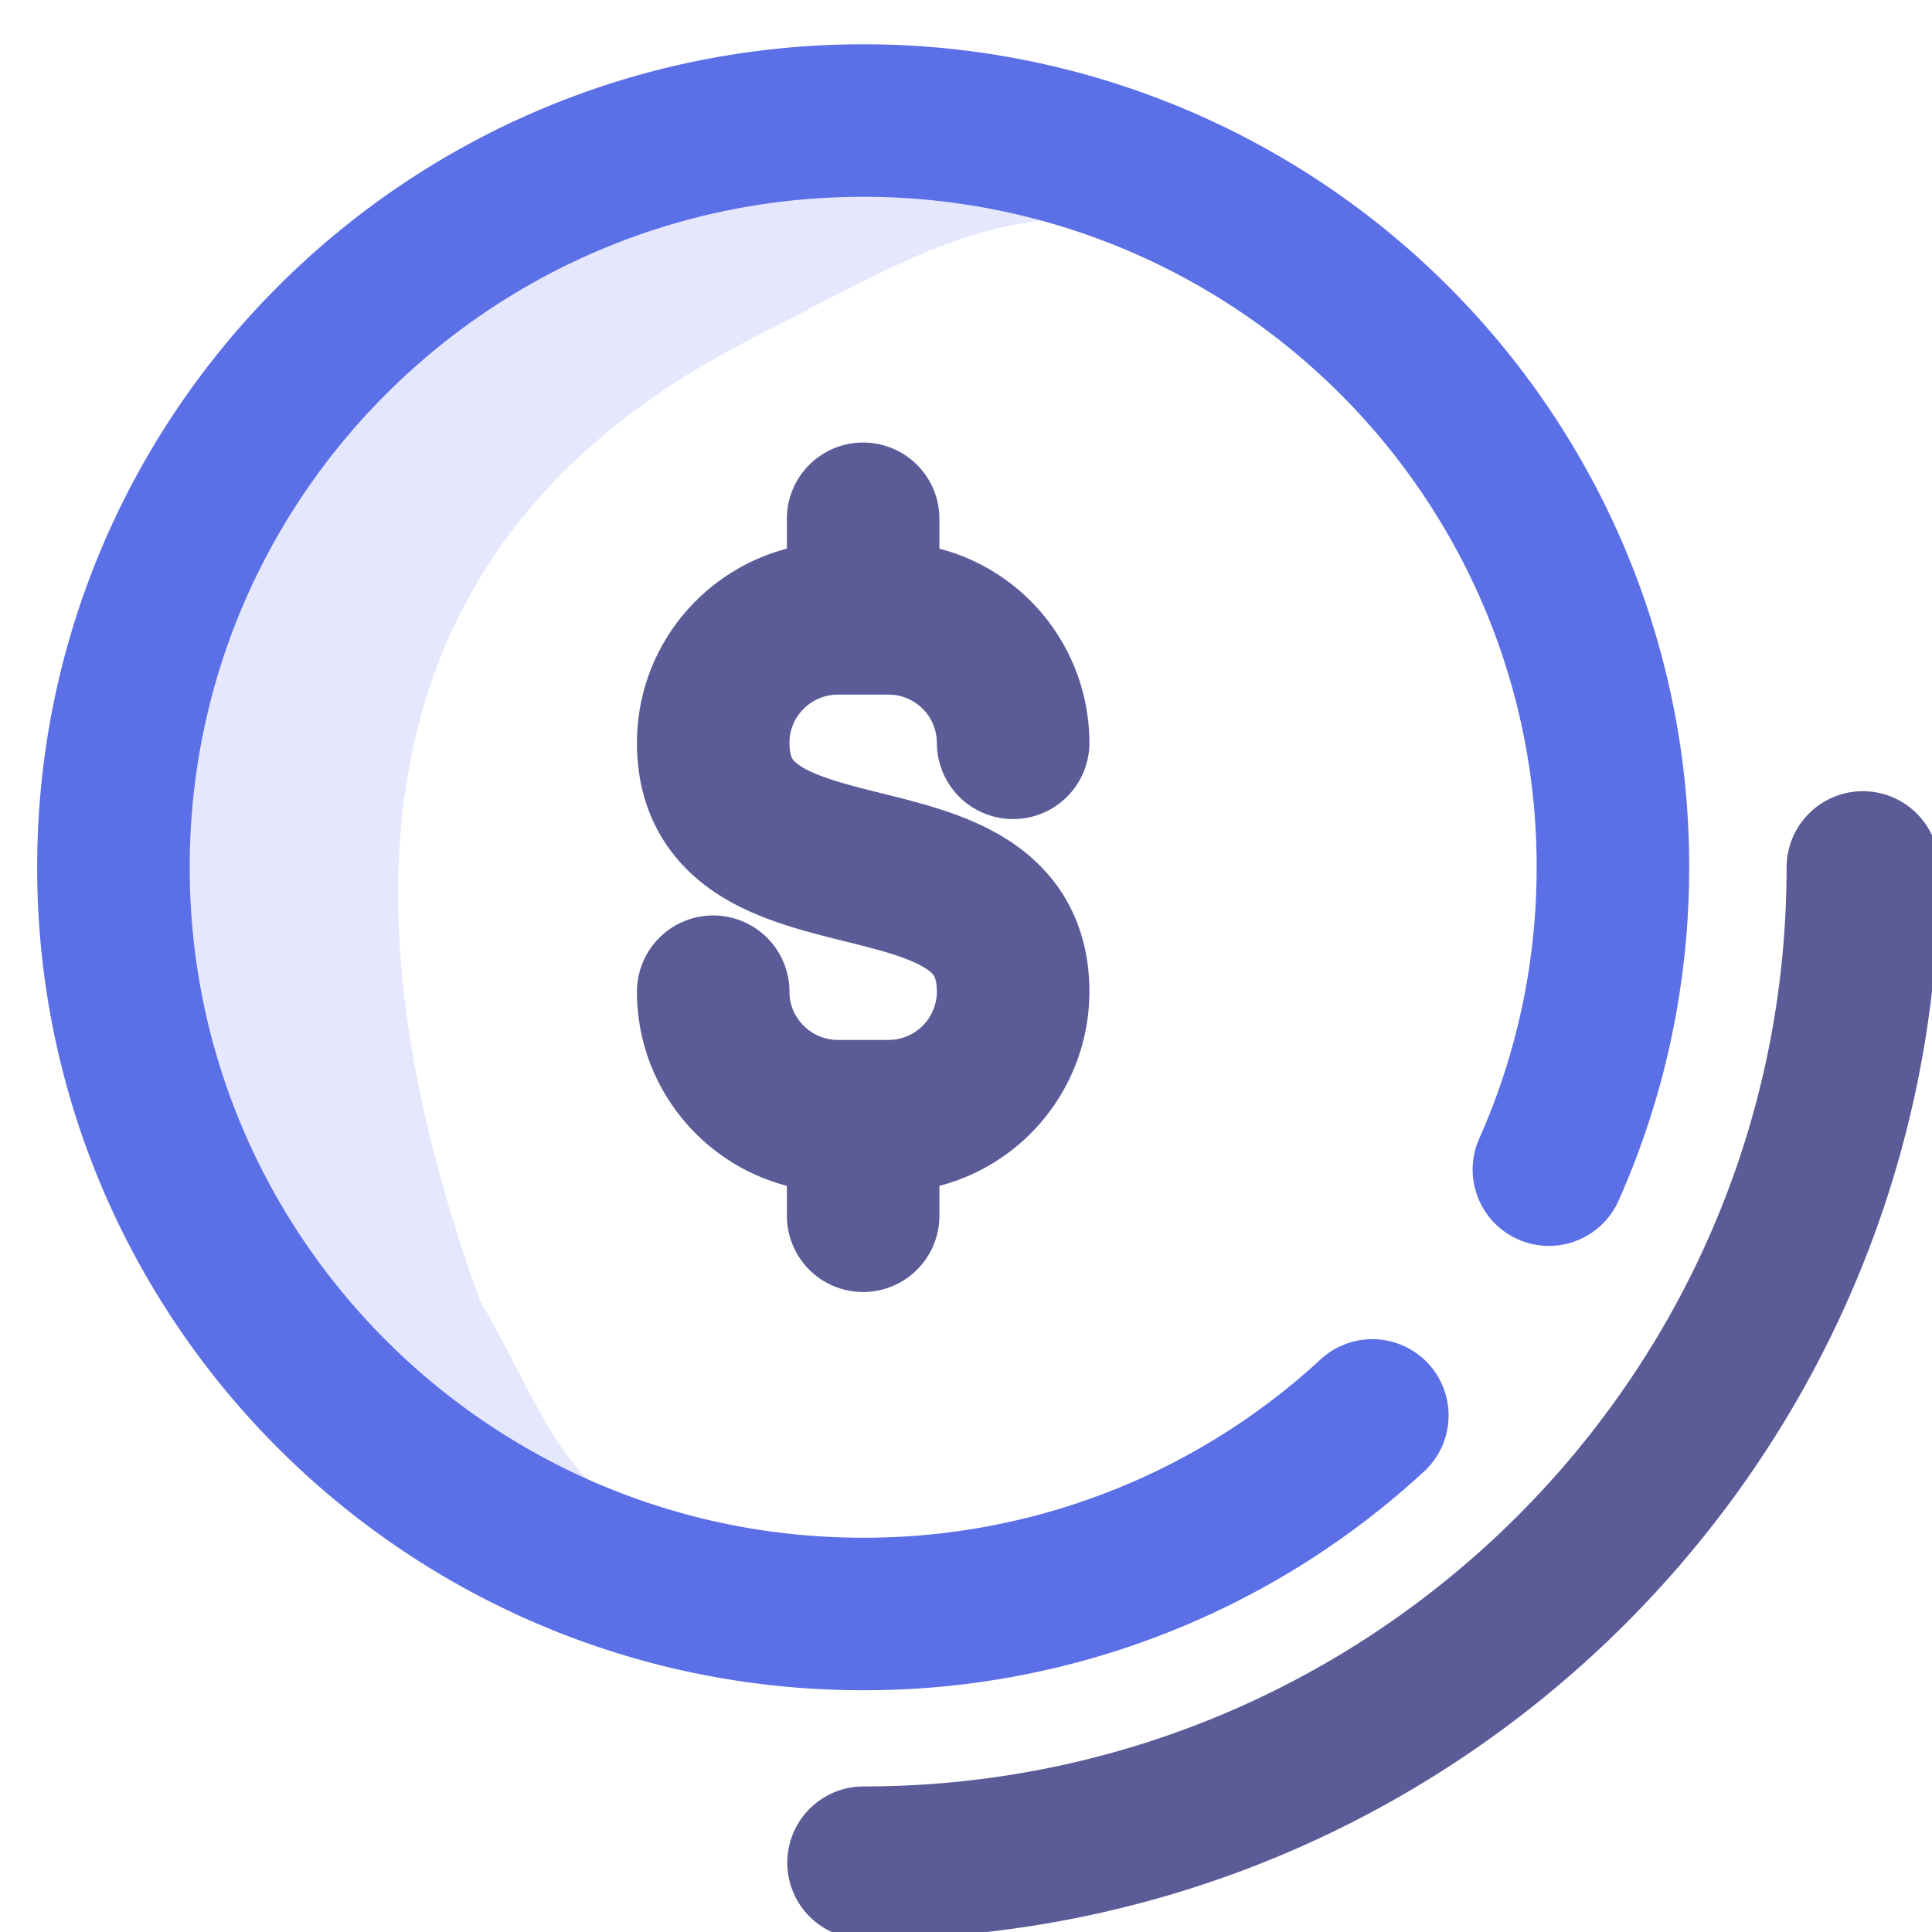
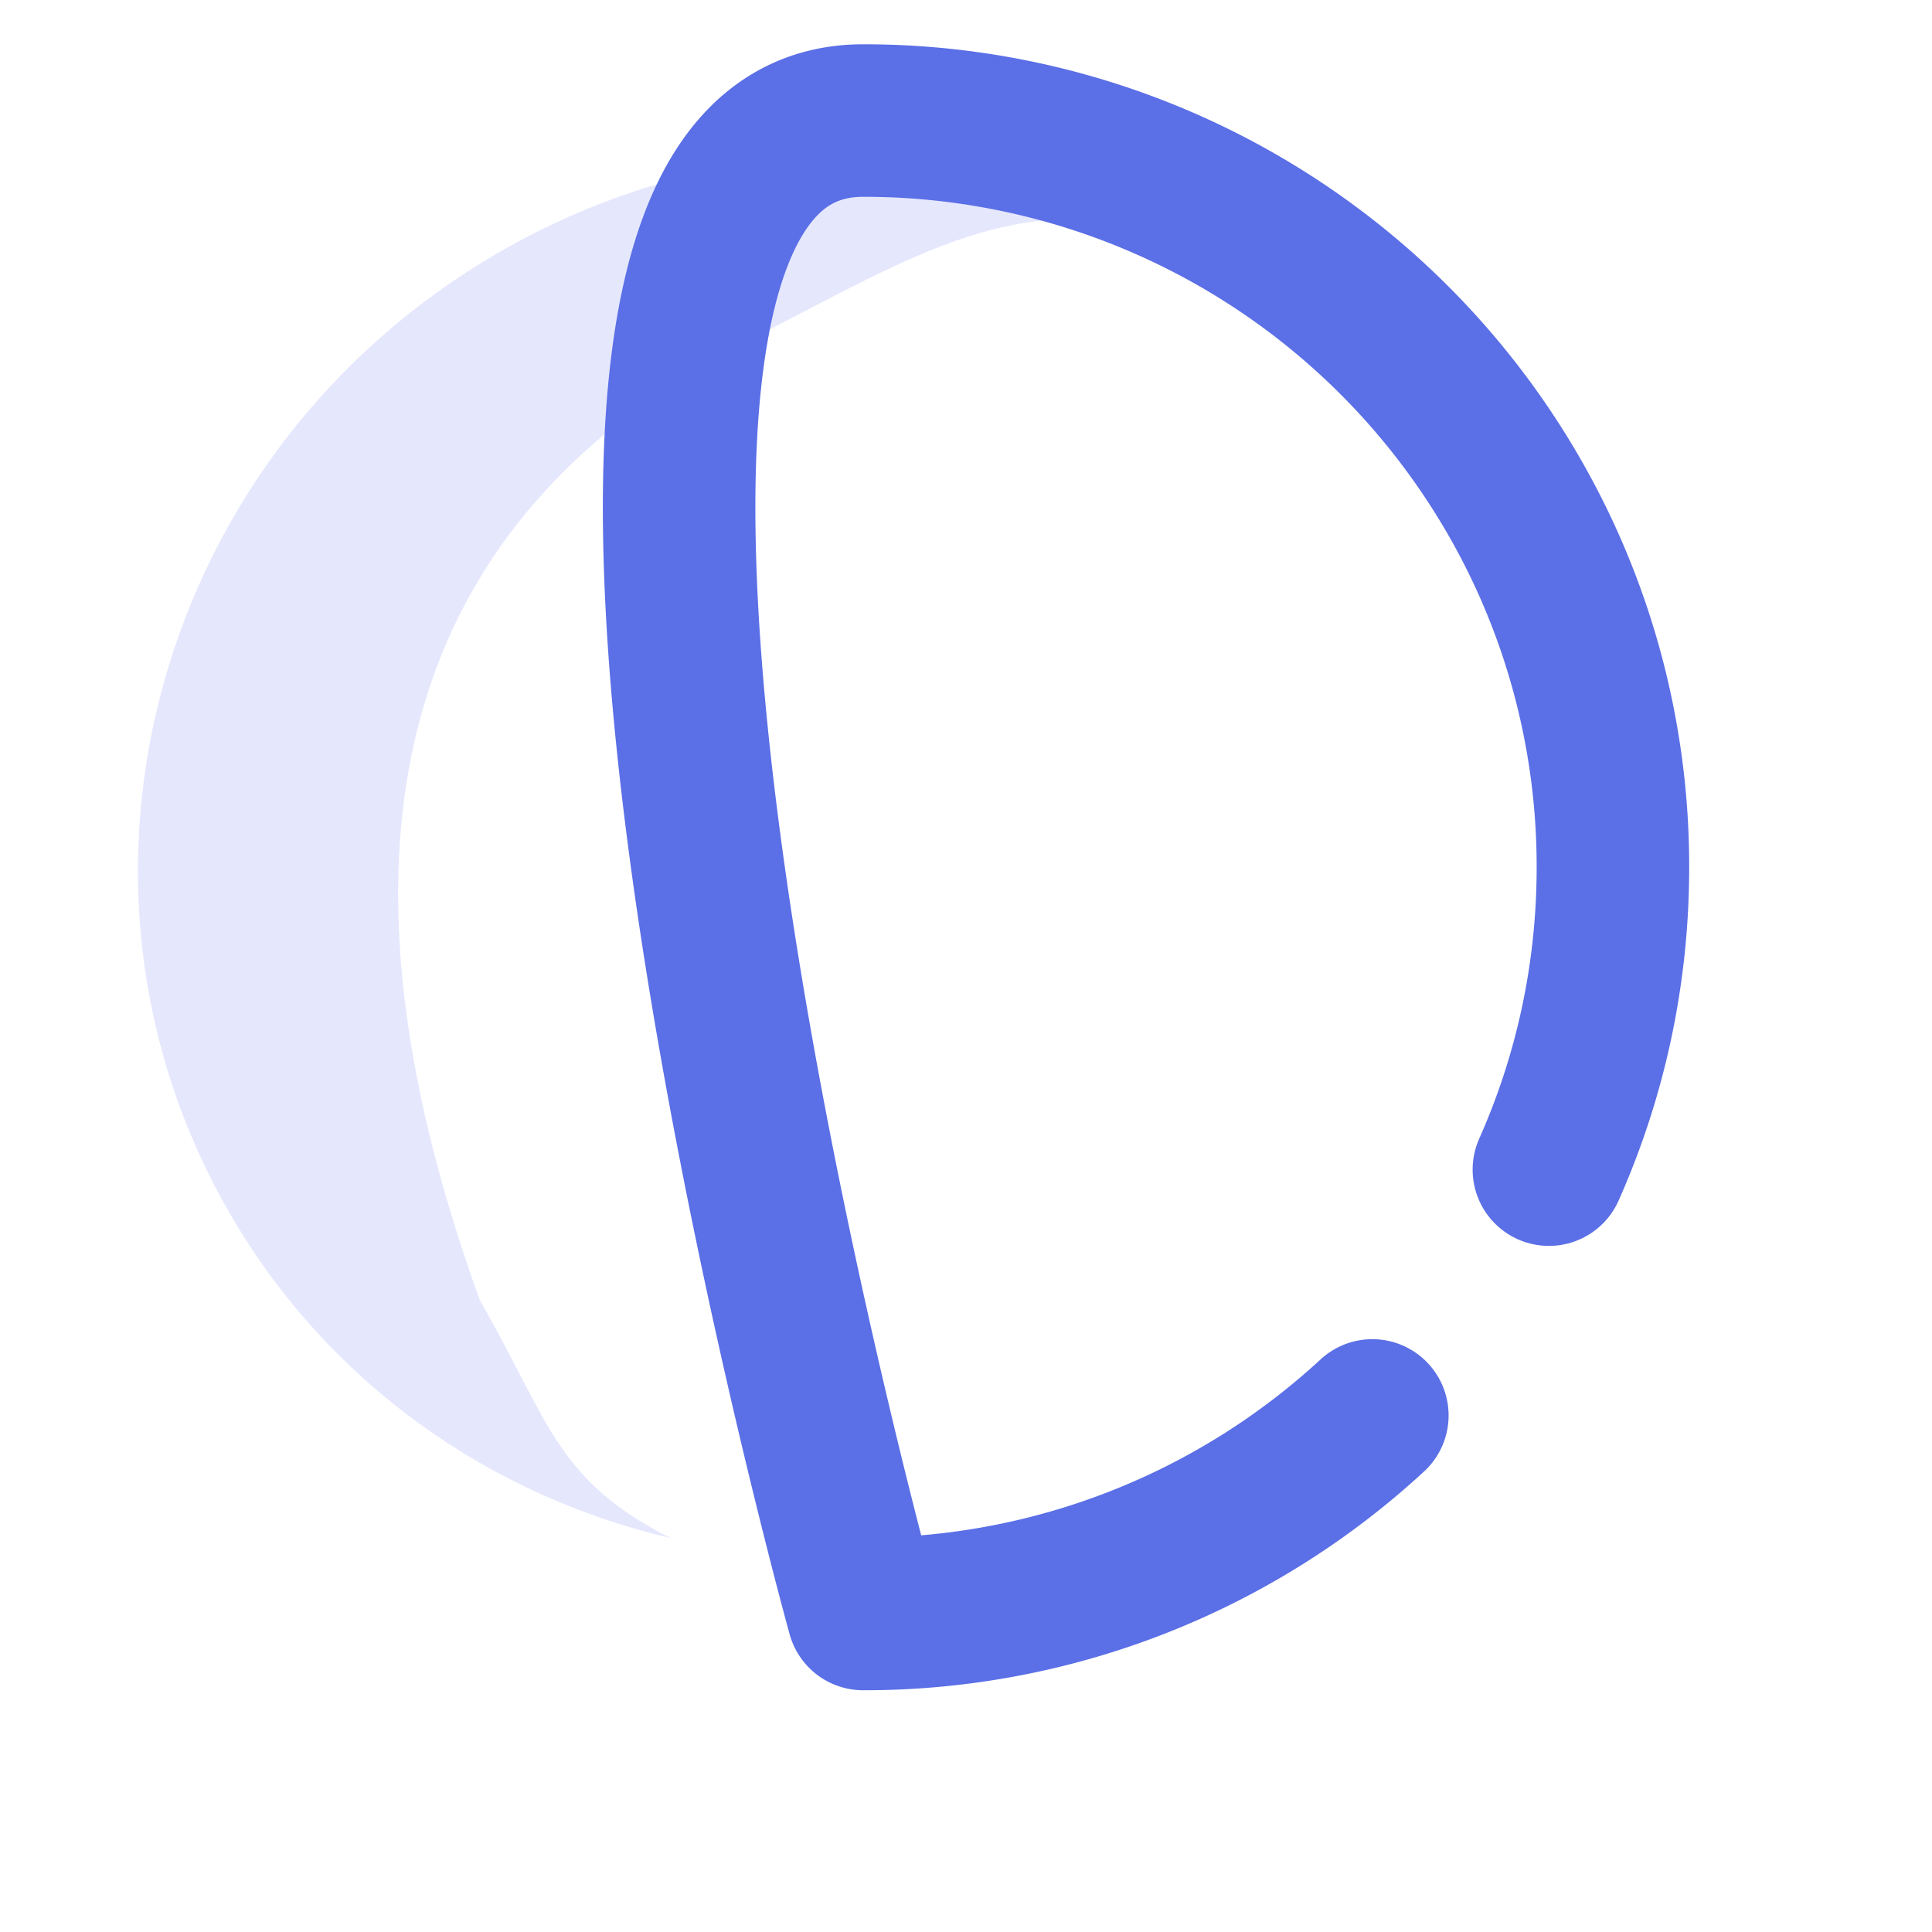
<svg xmlns="http://www.w3.org/2000/svg" width="80" height="80" viewBox="0 0 38 38">
  <g fill="none" fill-rule="evenodd">
    <path fill="#E5E7FD" d="M14.747 6.68c3.366-1.72 5.13-2.93 8.502-2.139C19.18 2.485 14.134 2.47 9.82 4.96 3.104 8.837.728 17.299 4.515 23.858c1.941 3.362 5.128 5.562 8.675 6.394-2.27-1.147-2.394-2.324-3.75-4.673-3.297-9.107-1.529-15.406 5.307-18.899z" />
-     <path stroke="#5b6fe6" stroke-linecap="round" stroke-linejoin="round" stroke-width="3" d="M26.992 27.84a14.726 14.726 0 0 1-10.015 3.905c-8.144 0-14.746-6.576-14.746-14.687S8.833 2.371 16.977 2.371a14.753 14.753 0 0 1 13.212 8.155 14.576 14.576 0 0 1 1.535 6.532c0 2.117-.45 4.129-1.259 5.947" />
-     <path stroke="#5b5b98" stroke-linecap="round" stroke-linejoin="round" stroke-width="3" d="M14.028 19.506c0 1.352 1.1 2.448 2.458 2.448h.983a2.452 2.452 0 0 0 2.458-2.448c0-3.427-5.899-1.468-5.899-4.896 0-1.352 1.1-2.448 2.458-2.448h.983a2.452 2.452 0 0 1 2.458 2.448M16.977 10.204v1.958M16.977 21.954v1.958M36.64 17.062c0 10.811-8.8 19.575-19.655 19.575" />
+     <path stroke="#5b6fe6" stroke-linecap="round" stroke-linejoin="round" stroke-width="3" d="M26.992 27.84a14.726 14.726 0 0 1-10.015 3.905S8.833 2.371 16.977 2.371a14.753 14.753 0 0 1 13.212 8.155 14.576 14.576 0 0 1 1.535 6.532c0 2.117-.45 4.129-1.259 5.947" />
  </g>
</svg>